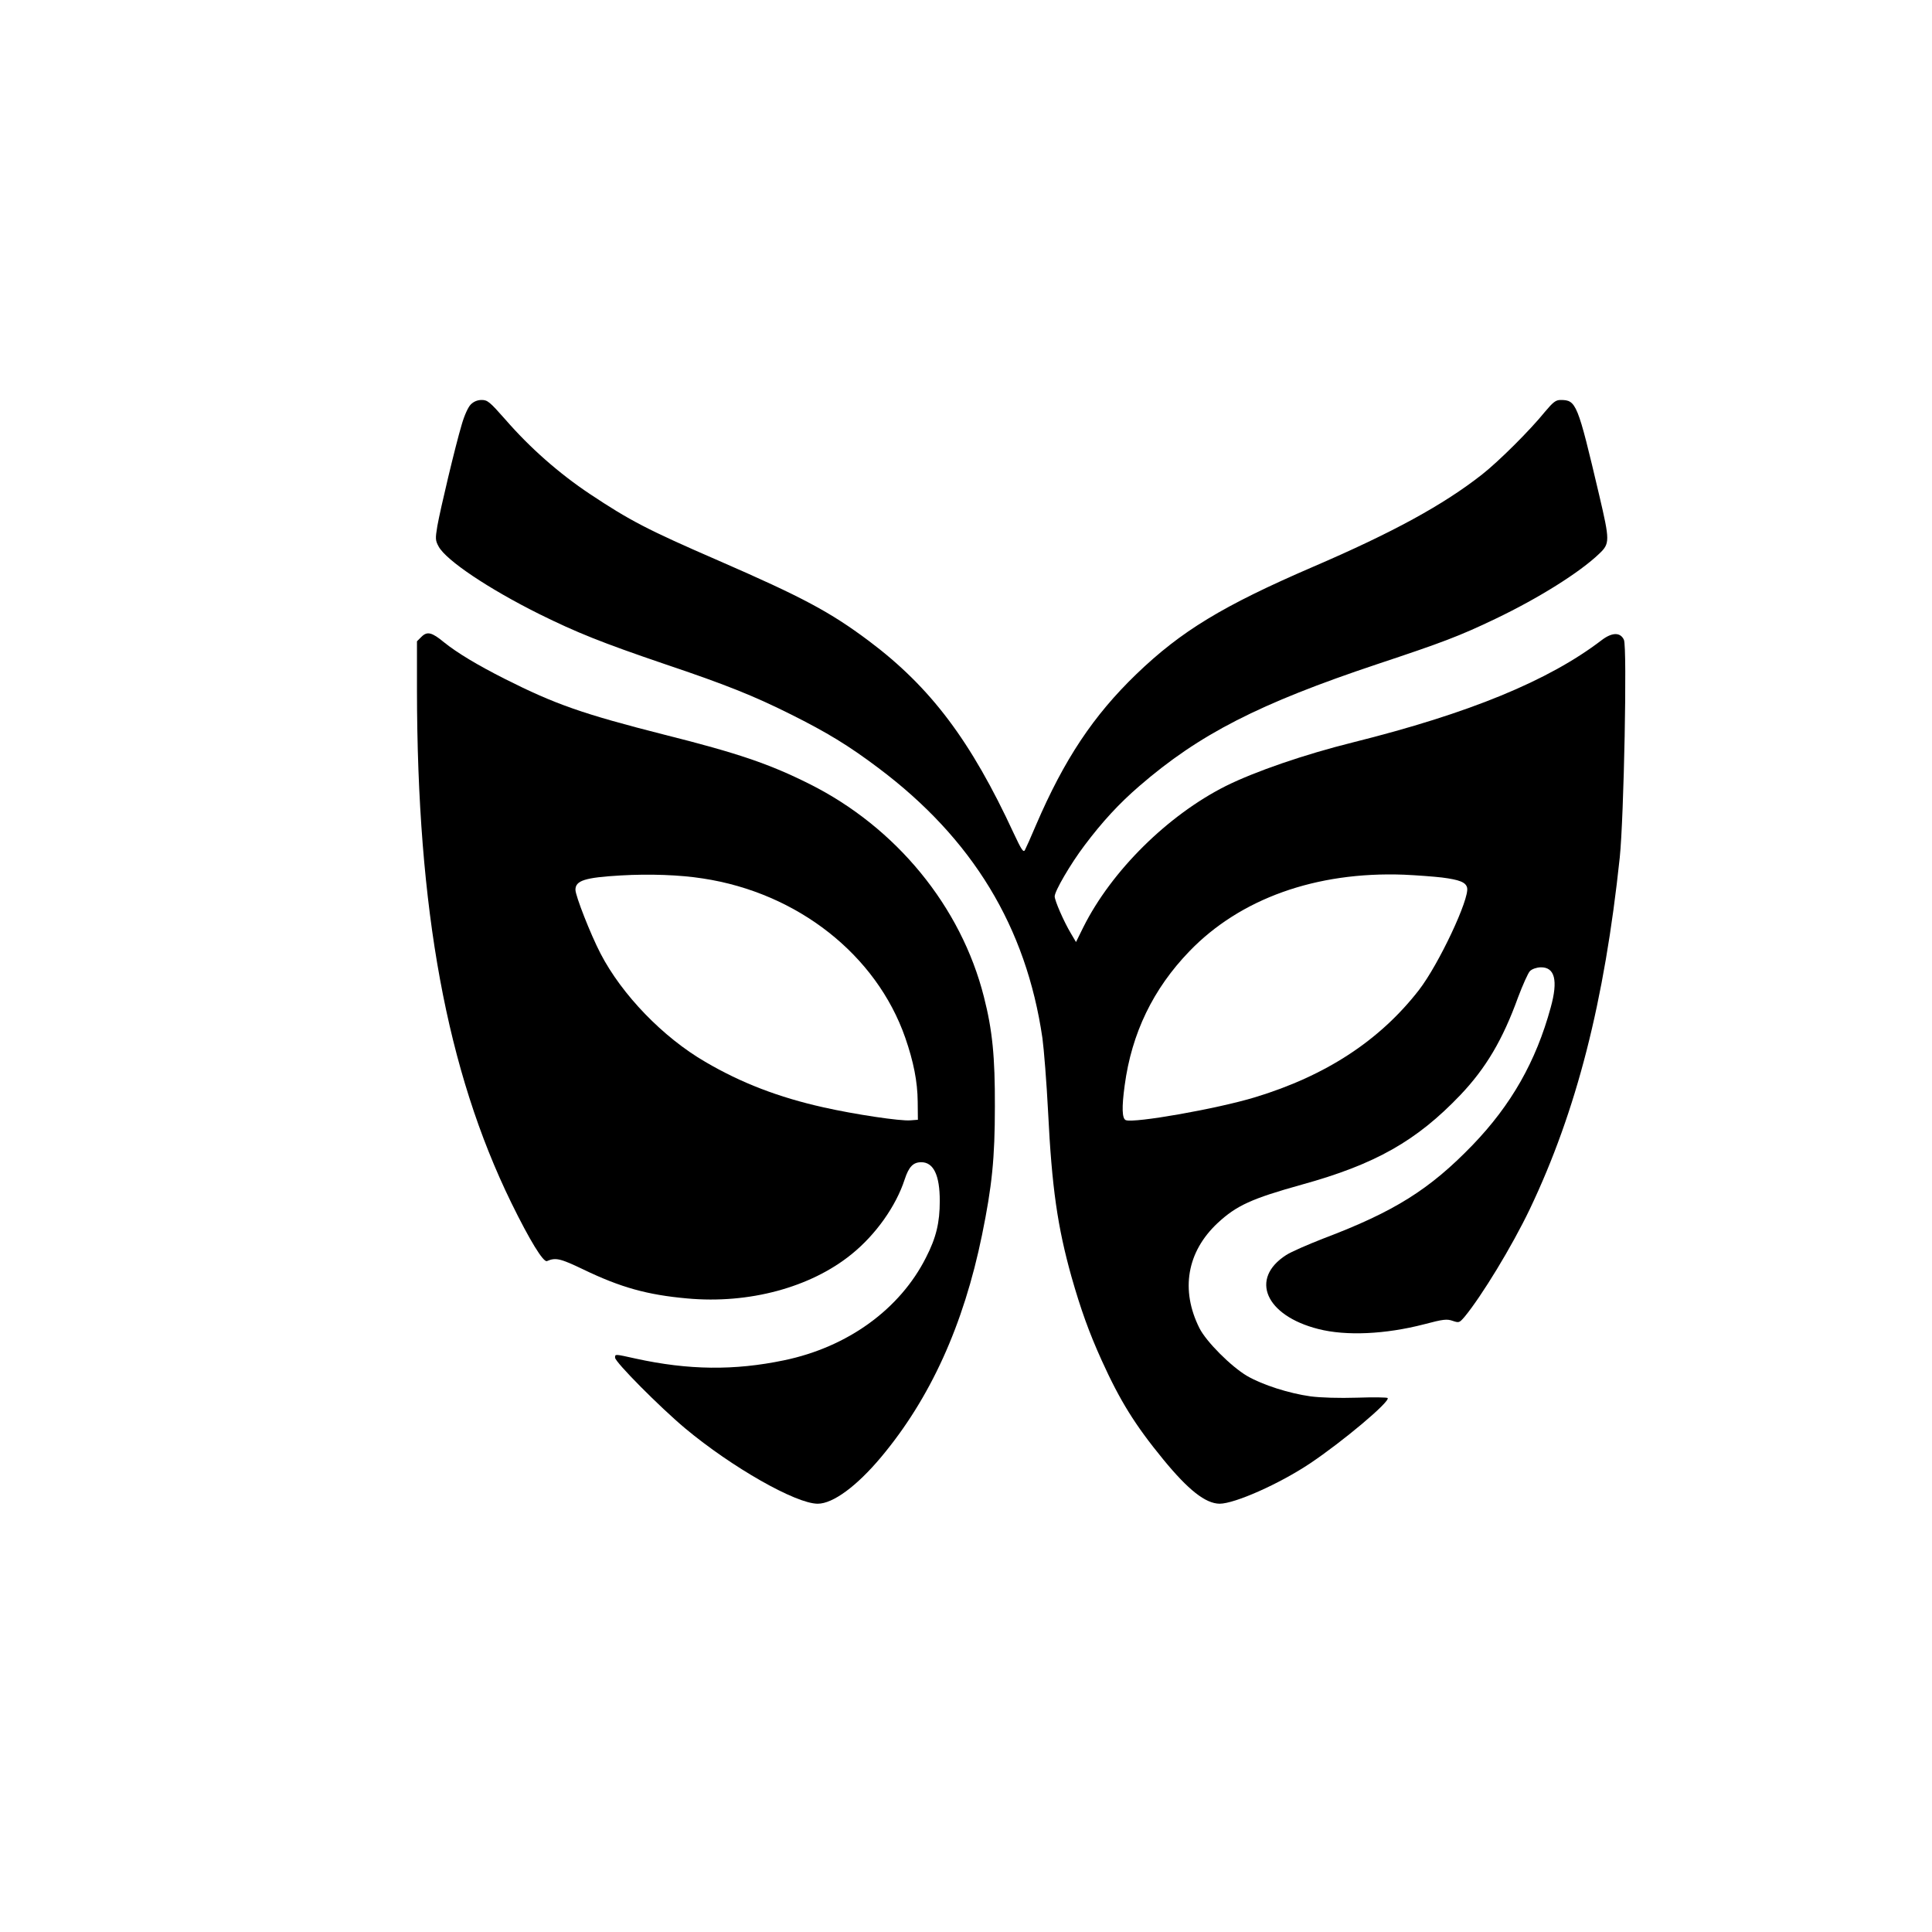
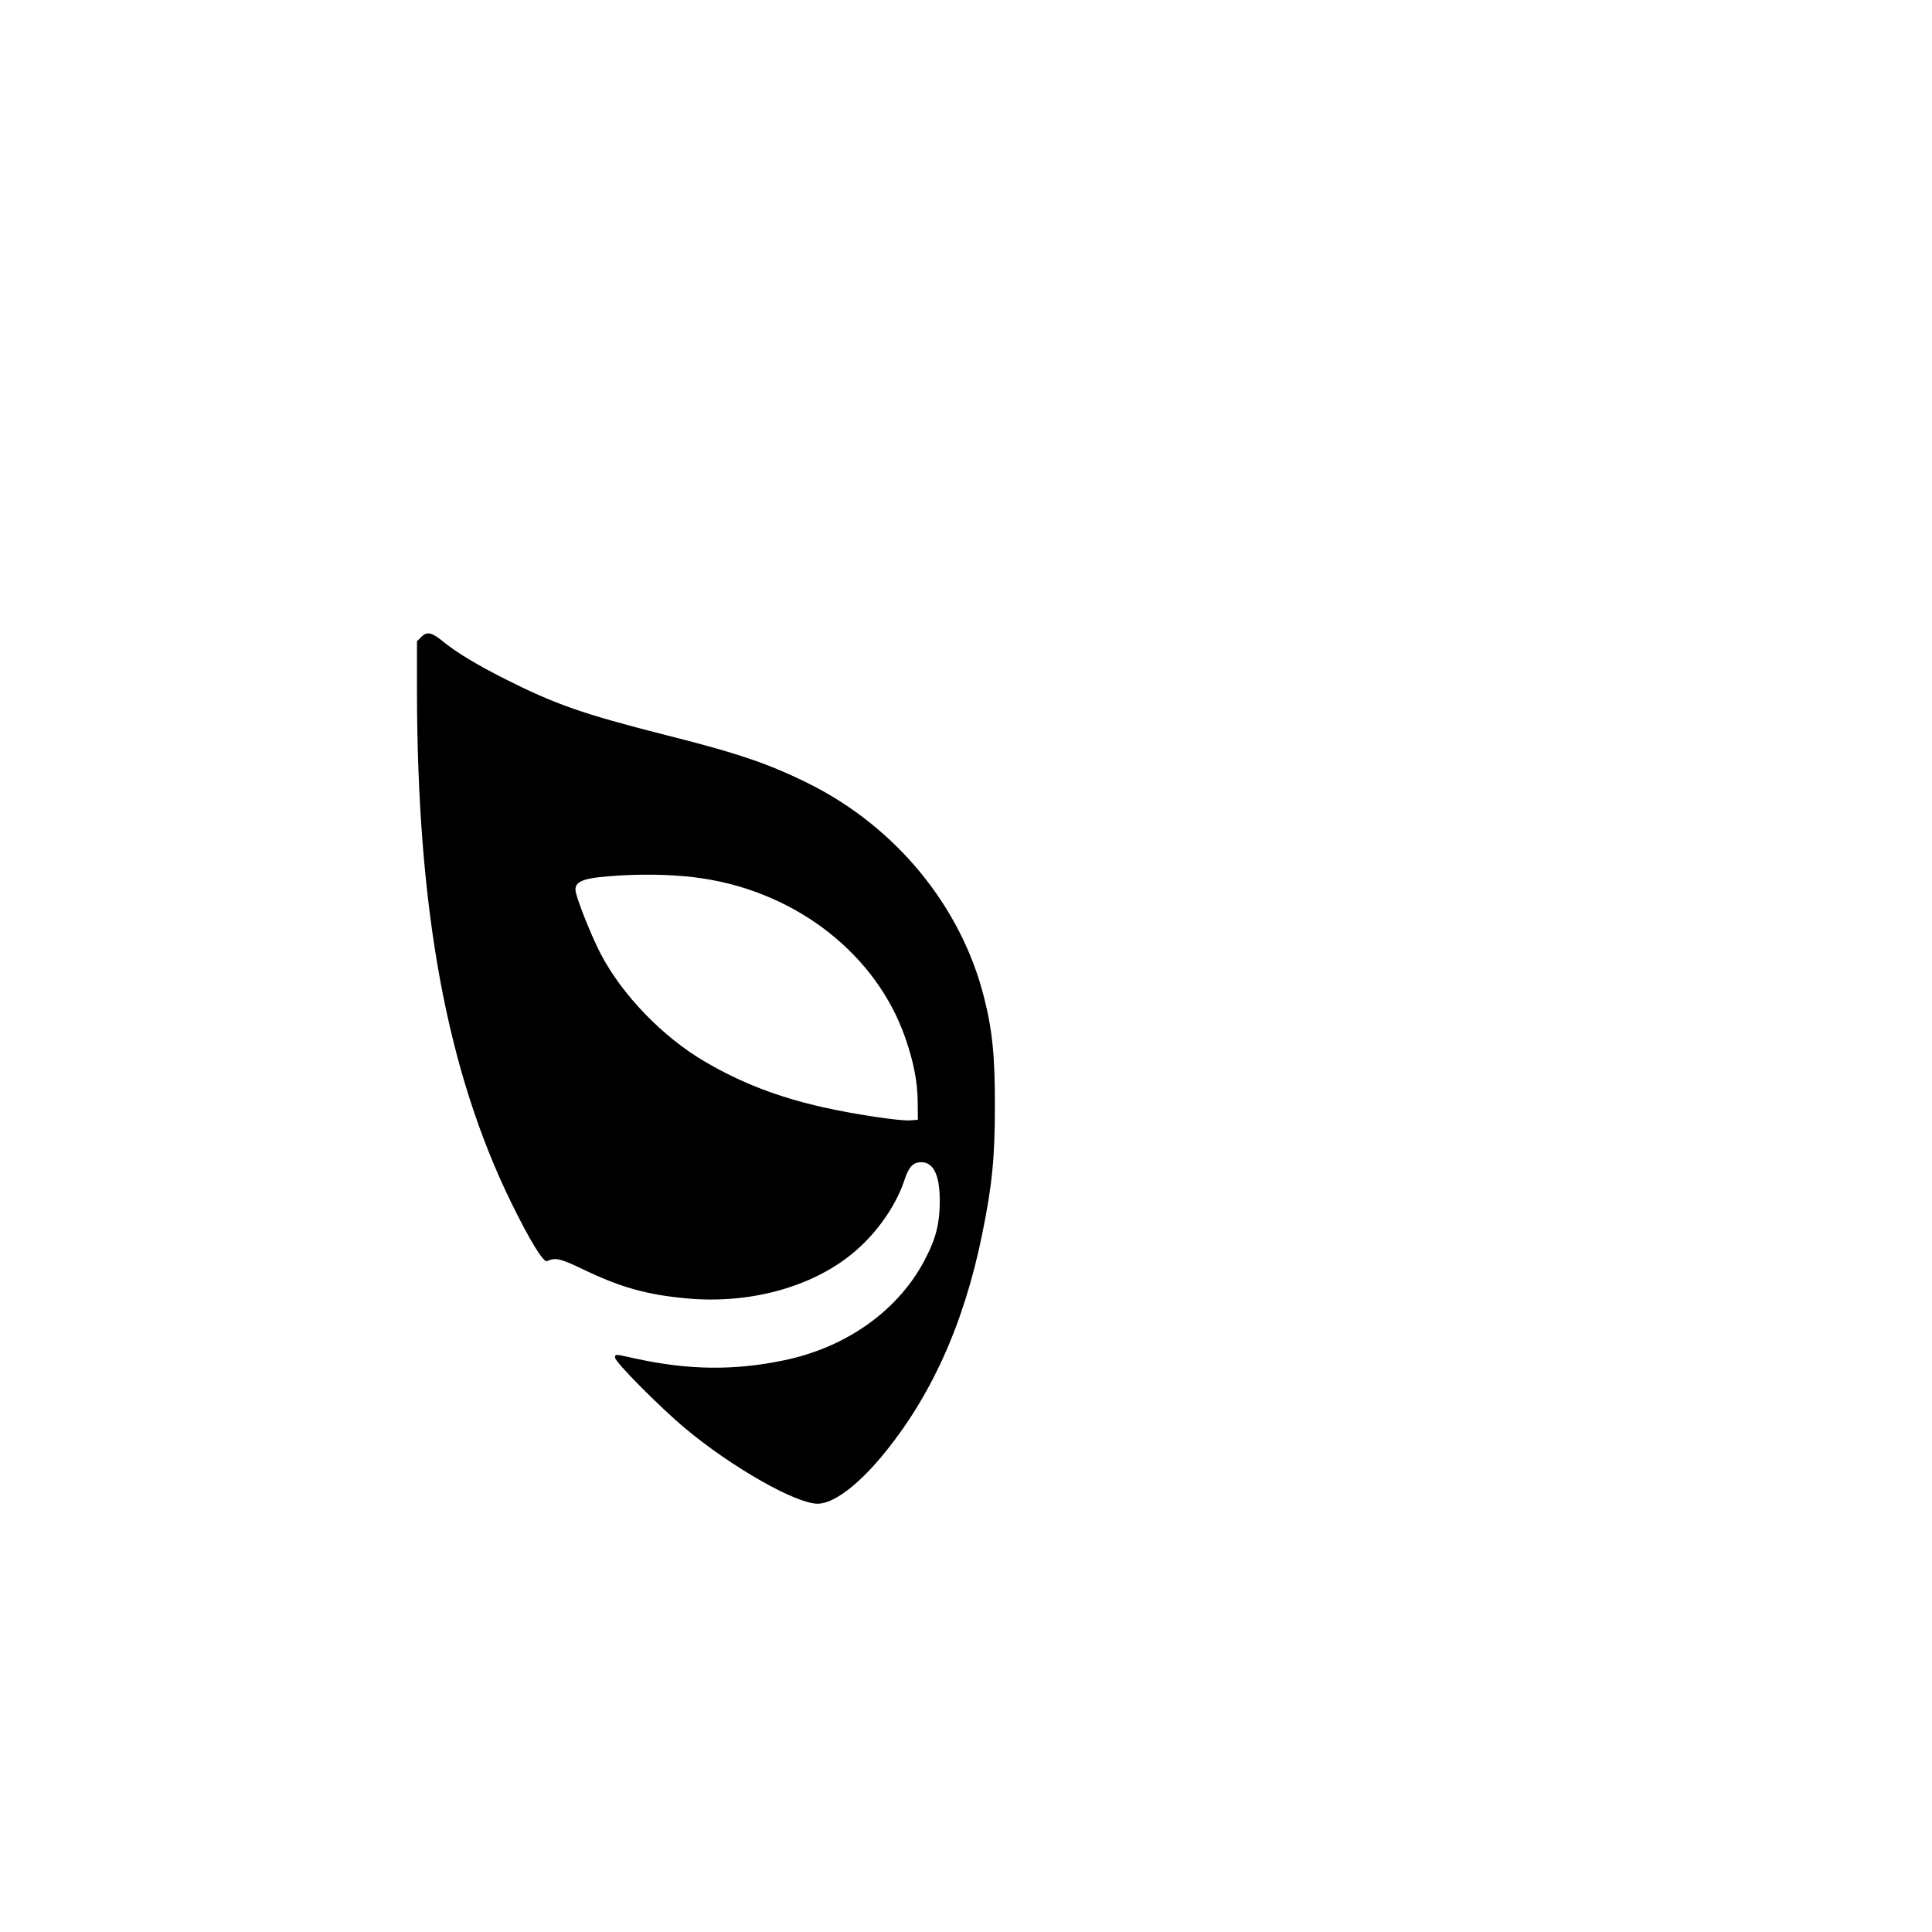
<svg xmlns="http://www.w3.org/2000/svg" version="1.0" width="1024pt" height="1024pt" viewBox="0 0 1024 1024" preserveAspectRatio="xMidYMid meet">
  <g transform="translate(0,1024) scale(0.1,-0.1)" fill="#000000" stroke="none">
-     <path d="M2495 8096 c-14 -14 -34 -58 -48 -107 -34 -114 -113 -447 -129 -537 -11 -67 -11 -76 7 -109 40 -73 263 -223 534 -358 196 -97 330 -151 665 -265 324 -109 473 -169 667 -266 192 -96 306 -165 464 -284 500 -375 784 -843 870 -1432 8 -59 22 -234 30 -390 20 -404 50 -610 124 -875 49 -172 93 -295 160 -443 97 -214 176 -342 327 -526 132 -161 223 -233 298 -234 80 0 317 105 480 214 173 116 423 326 411 346 -2 4 -76 5 -162 2 -96 -3 -193 0 -247 7 -114 16 -253 60 -336 108 -85 50 -217 182 -253 254 -101 202 -66 404 96 556 101 94 181 130 446 204 391 108 609 232 841 475 136 143 225 294 306 518 25 66 53 129 63 139 11 11 34 19 56 20 76 2 94 -69 54 -213 -78 -286 -209 -516 -414 -729 -228 -236 -415 -353 -790 -495 -82 -32 -172 -71 -198 -88 -195 -125 -110 -321 170 -392 148 -38 356 -28 561 25 102 27 121 29 152 18 33 -11 35 -10 62 21 91 110 253 376 347 573 247 519 395 1098 476 1862 22 211 40 1117 22 1154 -19 41 -63 40 -118 -2 -281 -215 -702 -388 -1319 -542 -257 -64 -518 -154 -673 -231 -308 -155 -606 -450 -755 -748 l-39 -79 -26 44 c-39 65 -87 176 -87 198 0 28 84 172 158 270 94 125 182 221 291 315 318 275 635 437 1261 646 343 114 434 148 626 240 228 109 447 246 550 345 57 54 57 68 0 311 -115 488 -121 504 -205 504 -25 0 -39 -11 -82 -62 -80 -99 -246 -264 -334 -333 -205 -161 -472 -307 -895 -489 -480 -207 -700 -341 -937 -569 -228 -220 -382 -451 -532 -800 -27 -64 -54 -124 -59 -133 -8 -14 -19 4 -58 87 -228 493 -441 776 -769 1022 -206 154 -350 231 -800 427 -373 162 -467 211 -679 352 -162 108 -317 244 -448 395 -82 93 -94 103 -125 103 -22 0 -42 -8 -58 -24z m5148 -2507 c93 -12 126 -25 133 -54 14 -57 -150 -406 -255 -542 -208 -268 -494 -455 -870 -569 -201 -61 -639 -138 -684 -121 -20 8 -22 67 -6 184 37 277 151 512 343 711 269 279 671 423 1136 406 69 -3 160 -10 203 -15z" />
    <path d="M2234 6865 l-24 -24 0 -258 c1 -1165 158 -2018 500 -2718 98 -200 170 -317 189 -309 46 20 71 14 192 -44 199 -96 340 -135 551 -154 327 -30 654 58 871 234 128 103 236 255 282 397 22 67 45 91 88 91 65 0 98 -69 98 -205 0 -115 -19 -195 -73 -300 -138 -274 -415 -475 -753 -545 -264 -55 -506 -52 -785 9 -113 25 -110 25 -110 5 0 -23 236 -261 372 -375 247 -206 586 -399 702 -399 81 0 207 93 336 247 261 312 437 699 535 1178 53 259 68 406 68 680 1 263 -13 405 -58 581 -121 479 -465 899 -925 1129 -210 105 -375 162 -765 260 -437 111 -582 162 -850 297 -146 74 -251 137 -322 194 -64 53 -89 59 -119 29z m1491 -1281 c502 -76 920 -405 1073 -844 44 -127 65 -232 66 -339 l1 -96 -39 -3 c-53 -5 -298 32 -462 69 -237 53 -435 129 -626 241 -224 130 -442 356 -555 574 -53 102 -133 306 -133 338 0 49 50 65 240 76 153 9 315 3 435 -16z" />
  </g>
</svg>